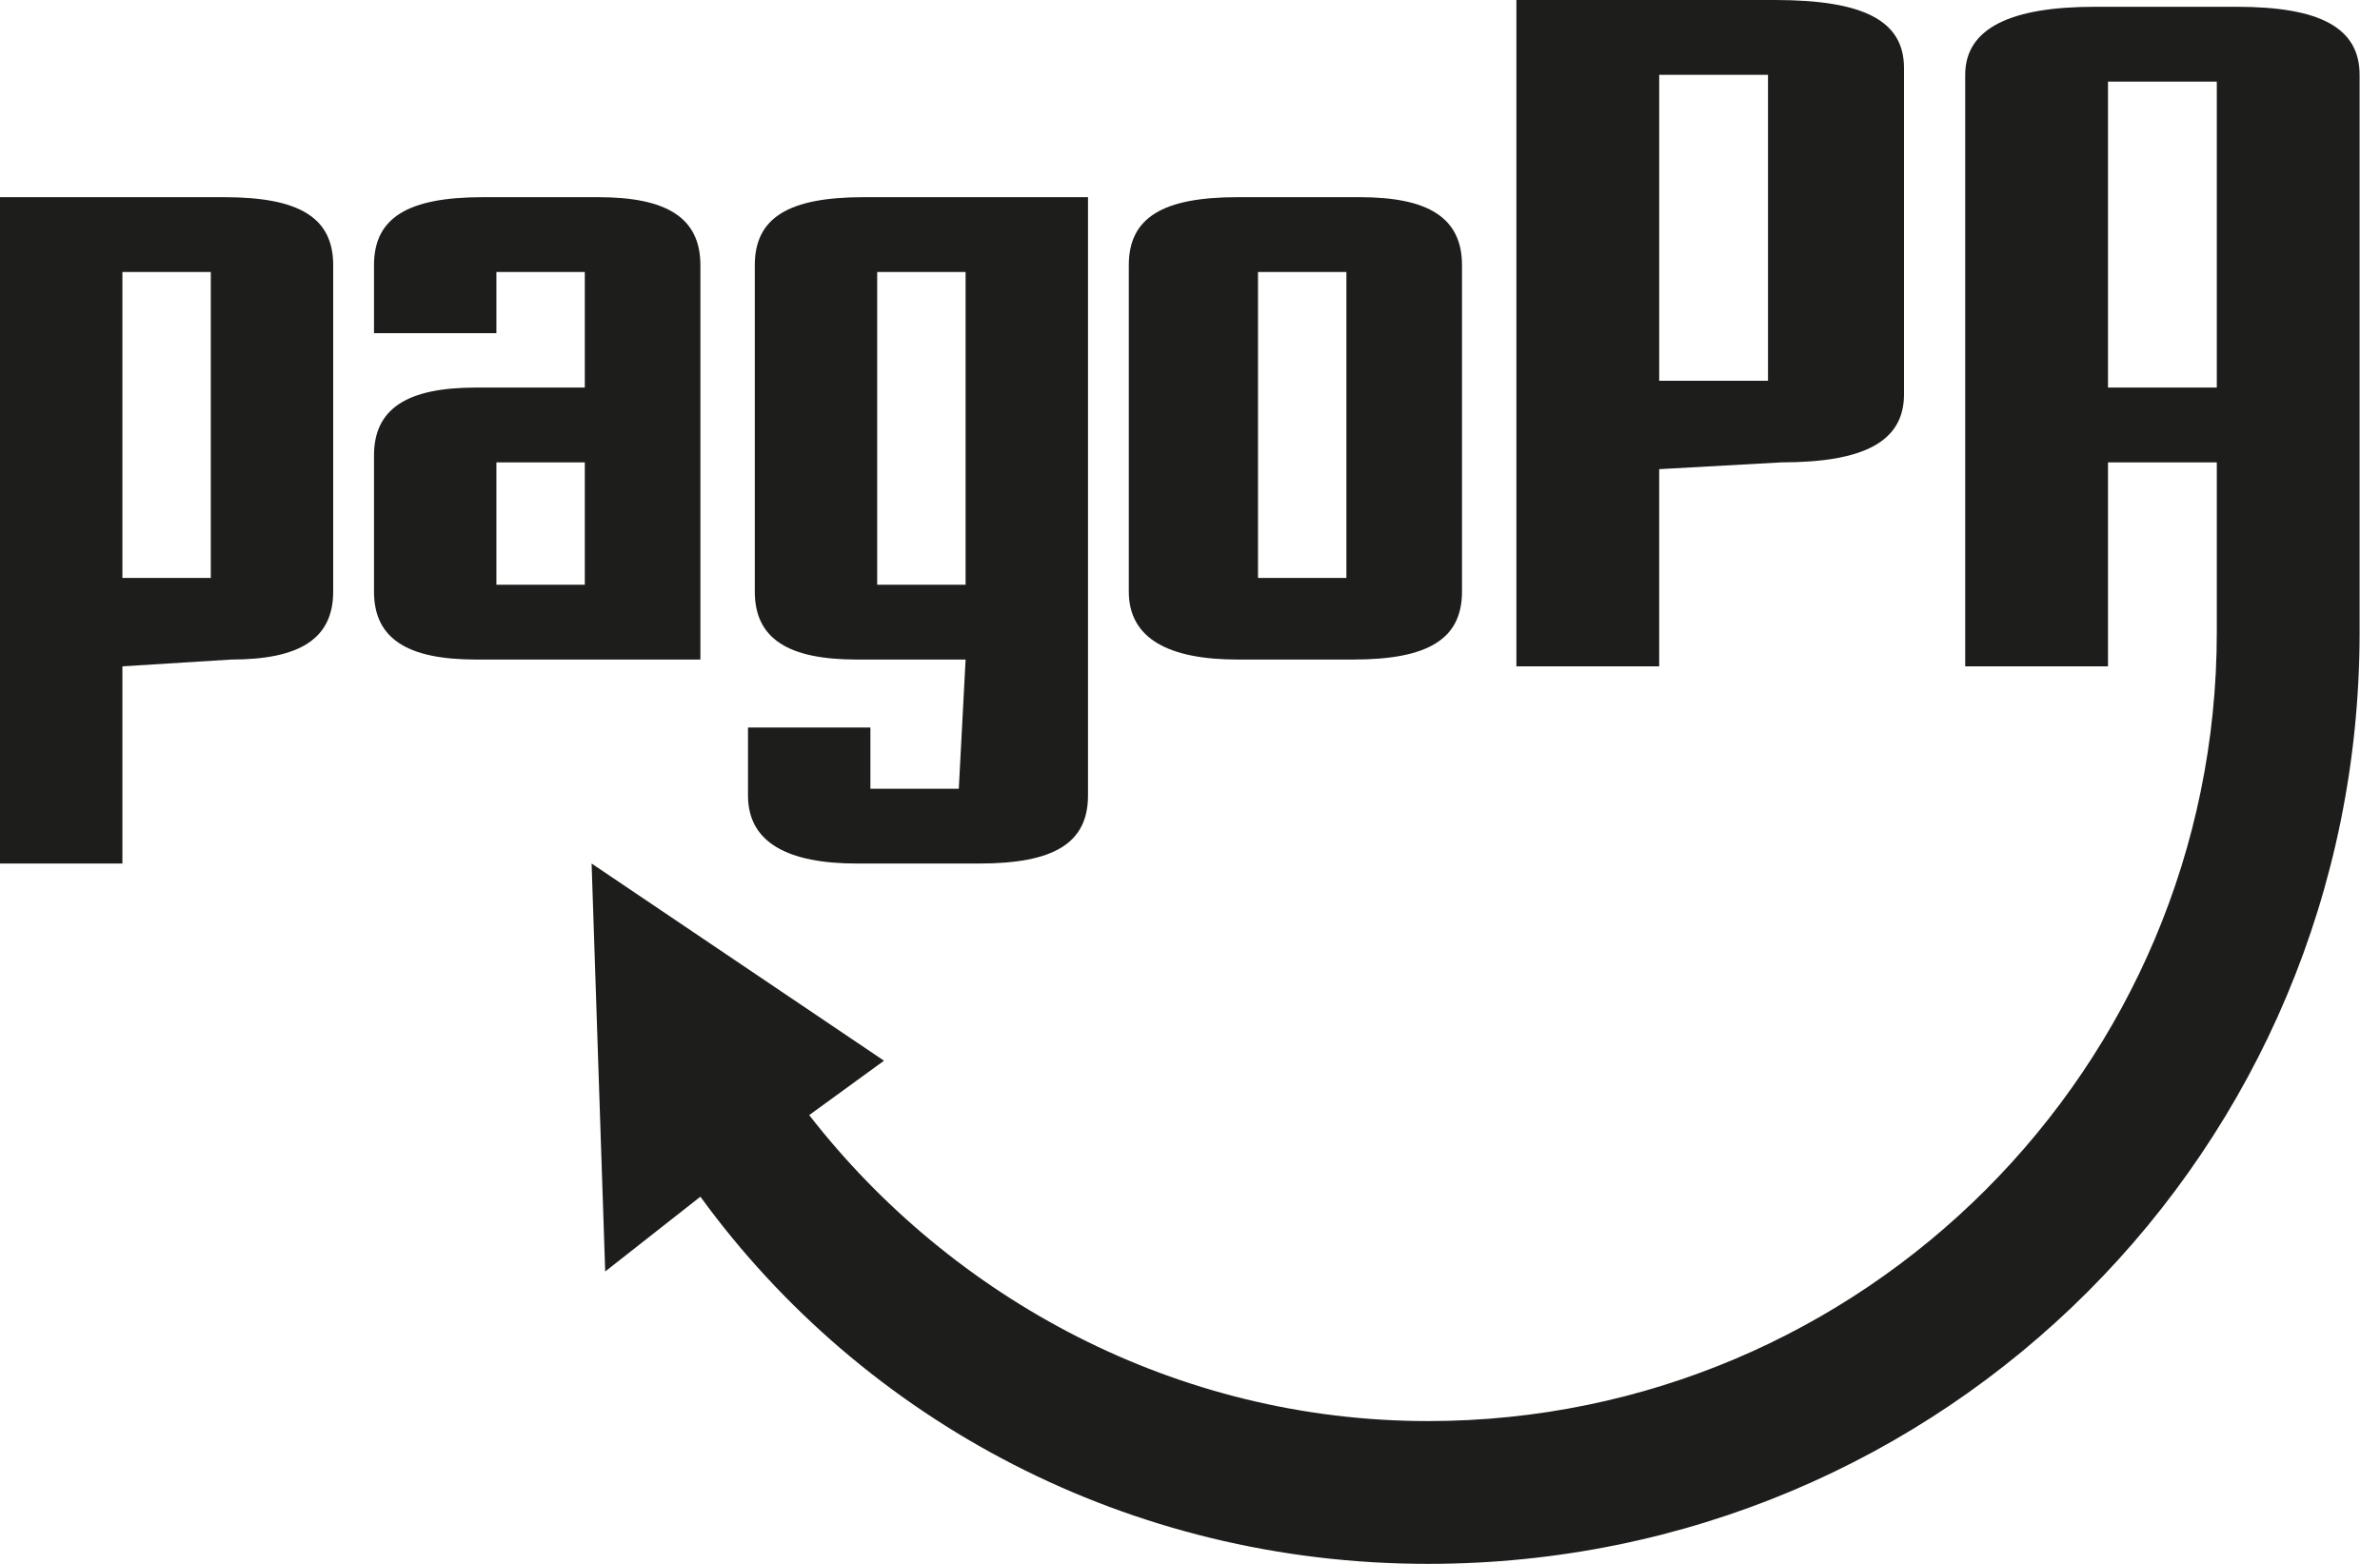
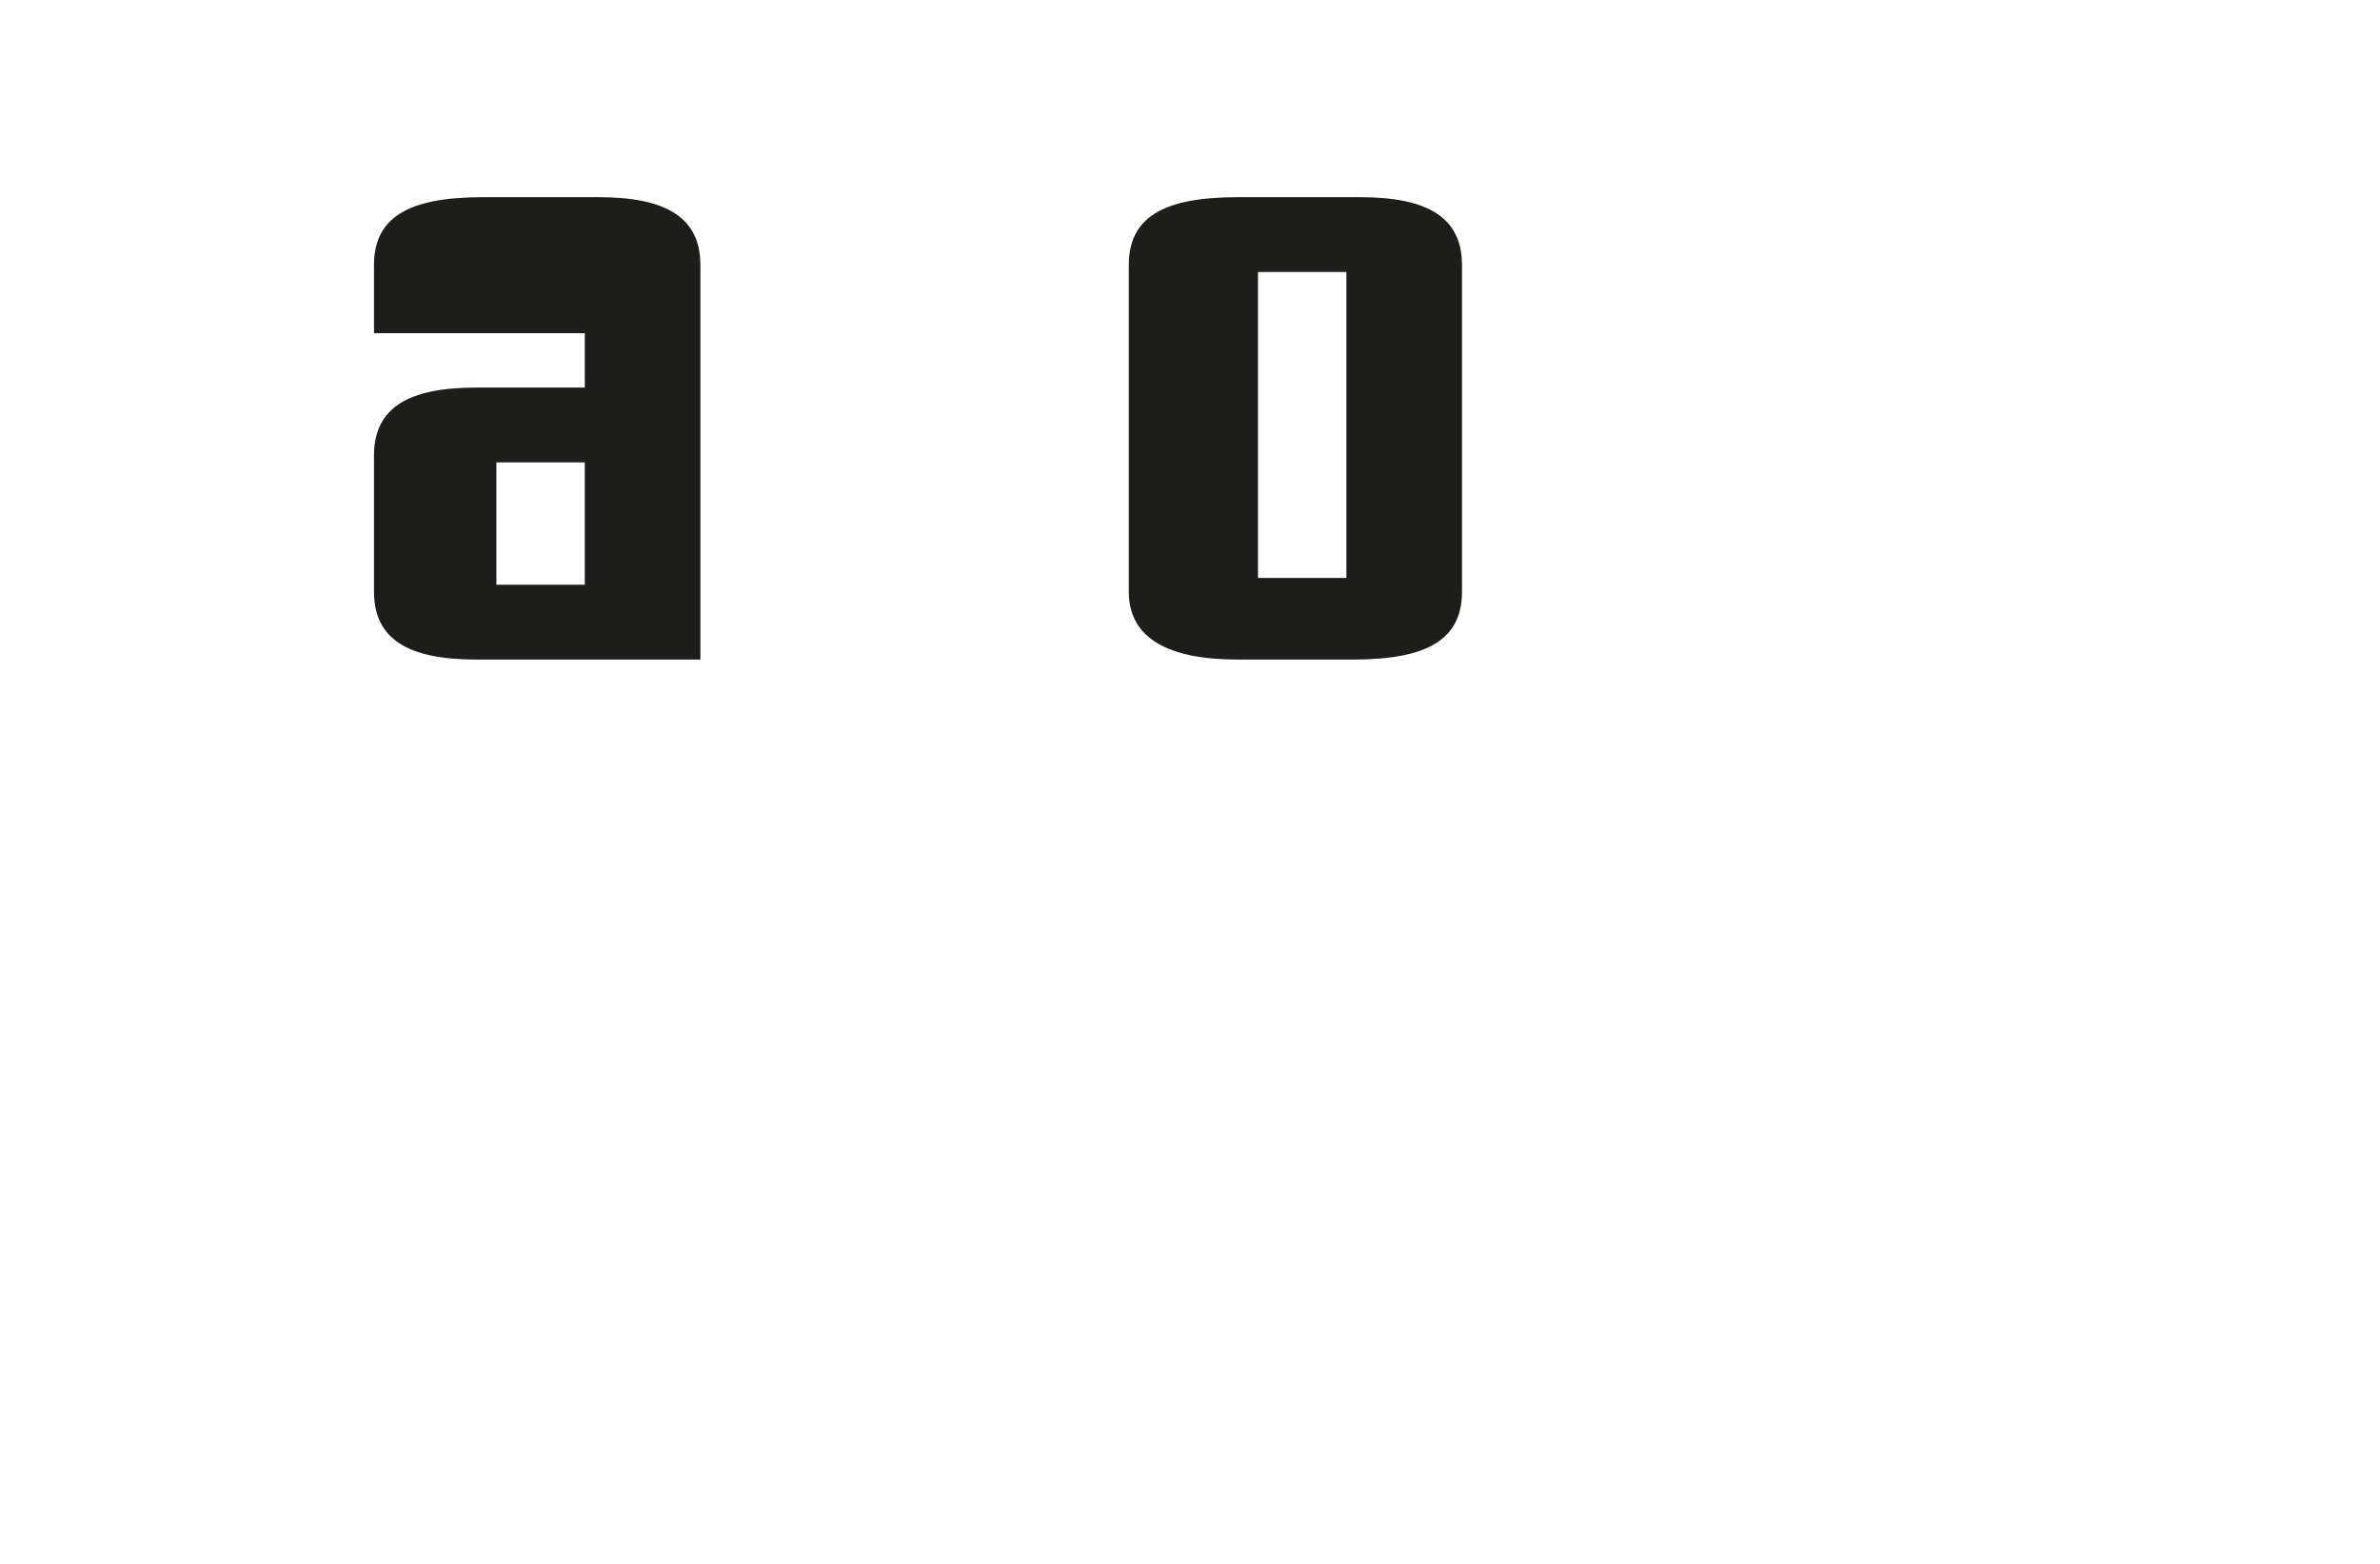
<svg xmlns="http://www.w3.org/2000/svg" version="1.1" id="Livello_1" x="0px" y="0px" viewBox="0 0 35 23" style="enable-background:new 0 0 35 23;" xml:space="preserve">
  <style type="text/css">
	.st0{fill:#1D1D1B;}
</style>
-   <path class="st0" d="M24.4,6.9l0,2.9h-2.1V0h2.1h0.2h1.5c1.3,0,1.9,0.3,1.9,1v4.8c0,0.7-0.6,1-1.8,1L24.4,6.9L24.4,6.9L24.4,6.9z   M26,1.1h-1.6v4.5H26V1.1z" />
-   <path class="st0" d="M1.8,9.8l0,2.9H0V2.9h1.8H2h1.3c1.1,0,1.6,0.3,1.6,1v4.8c0,0.7-0.5,1-1.5,1L1.8,9.8L1.8,9.8z M3.1,4H1.8v4.5  h1.3V4z" />
-   <path class="st0" d="M10.4,9.7H7c-1,0-1.5-0.3-1.5-1l0-2c0-0.7,0.5-1,1.5-1h1.6V4H7.3l0,0.9H5.5v-1c0-0.7,0.5-1,1.6-1l1.7,0  c1,0,1.5,0.3,1.5,1V9.7z M7.3,8.6h1.3l0-1.8H7.3V8.6z" />
-   <path class="st0" d="M14.2,9.7h-1.6c-1,0-1.5-0.3-1.5-1V3.9c0-0.7,0.5-1,1.6-1H14h0.2H16v8.8c0,0.7-0.5,1-1.6,1h-1.8  c-1,0-1.6-0.3-1.6-1v-1h1.8v0.9h1.3L14.2,9.7L14.2,9.7z M12.9,8.6h1.3V4h-1.3V8.6z" />
+   <path class="st0" d="M10.4,9.7H7c-1,0-1.5-0.3-1.5-1l0-2c0-0.7,0.5-1,1.5-1h1.6V4l0,0.9H5.5v-1c0-0.7,0.5-1,1.6-1l1.7,0  c1,0,1.5,0.3,1.5,1V9.7z M7.3,8.6h1.3l0-1.8H7.3V8.6z" />
  <path class="st0" d="M21.5,8.7c0,0.7-0.5,1-1.6,1h-1.7c-1,0-1.6-0.3-1.6-1V3.9c0-0.7,0.5-1,1.6-1H20c1,0,1.5,0.3,1.5,1L21.5,8.7  L21.5,8.7z M19.8,4h-1.3v4.5h1.3L19.8,4z" />
-   <path class="st0" d="M34.7,1.1c0-0.7-0.6-1-1.8-1h-2.1c-1.2,0-1.9,0.3-1.9,1v8.7H31v-3h1.6v2.5c0,6.4-5.2,11.6-11.6,11.6  c-3.7,0-7-1.8-9.1-4.5l1.1-0.8l-4.3-2.9l0.2,6l1.4-1.1C12.7,20.9,16.6,23,21,23c7.6,0,13.7-6.1,13.7-13.7L34.7,1.1z M32.6,5.7H31  V1.2h1.6V5.7z" />
</svg>